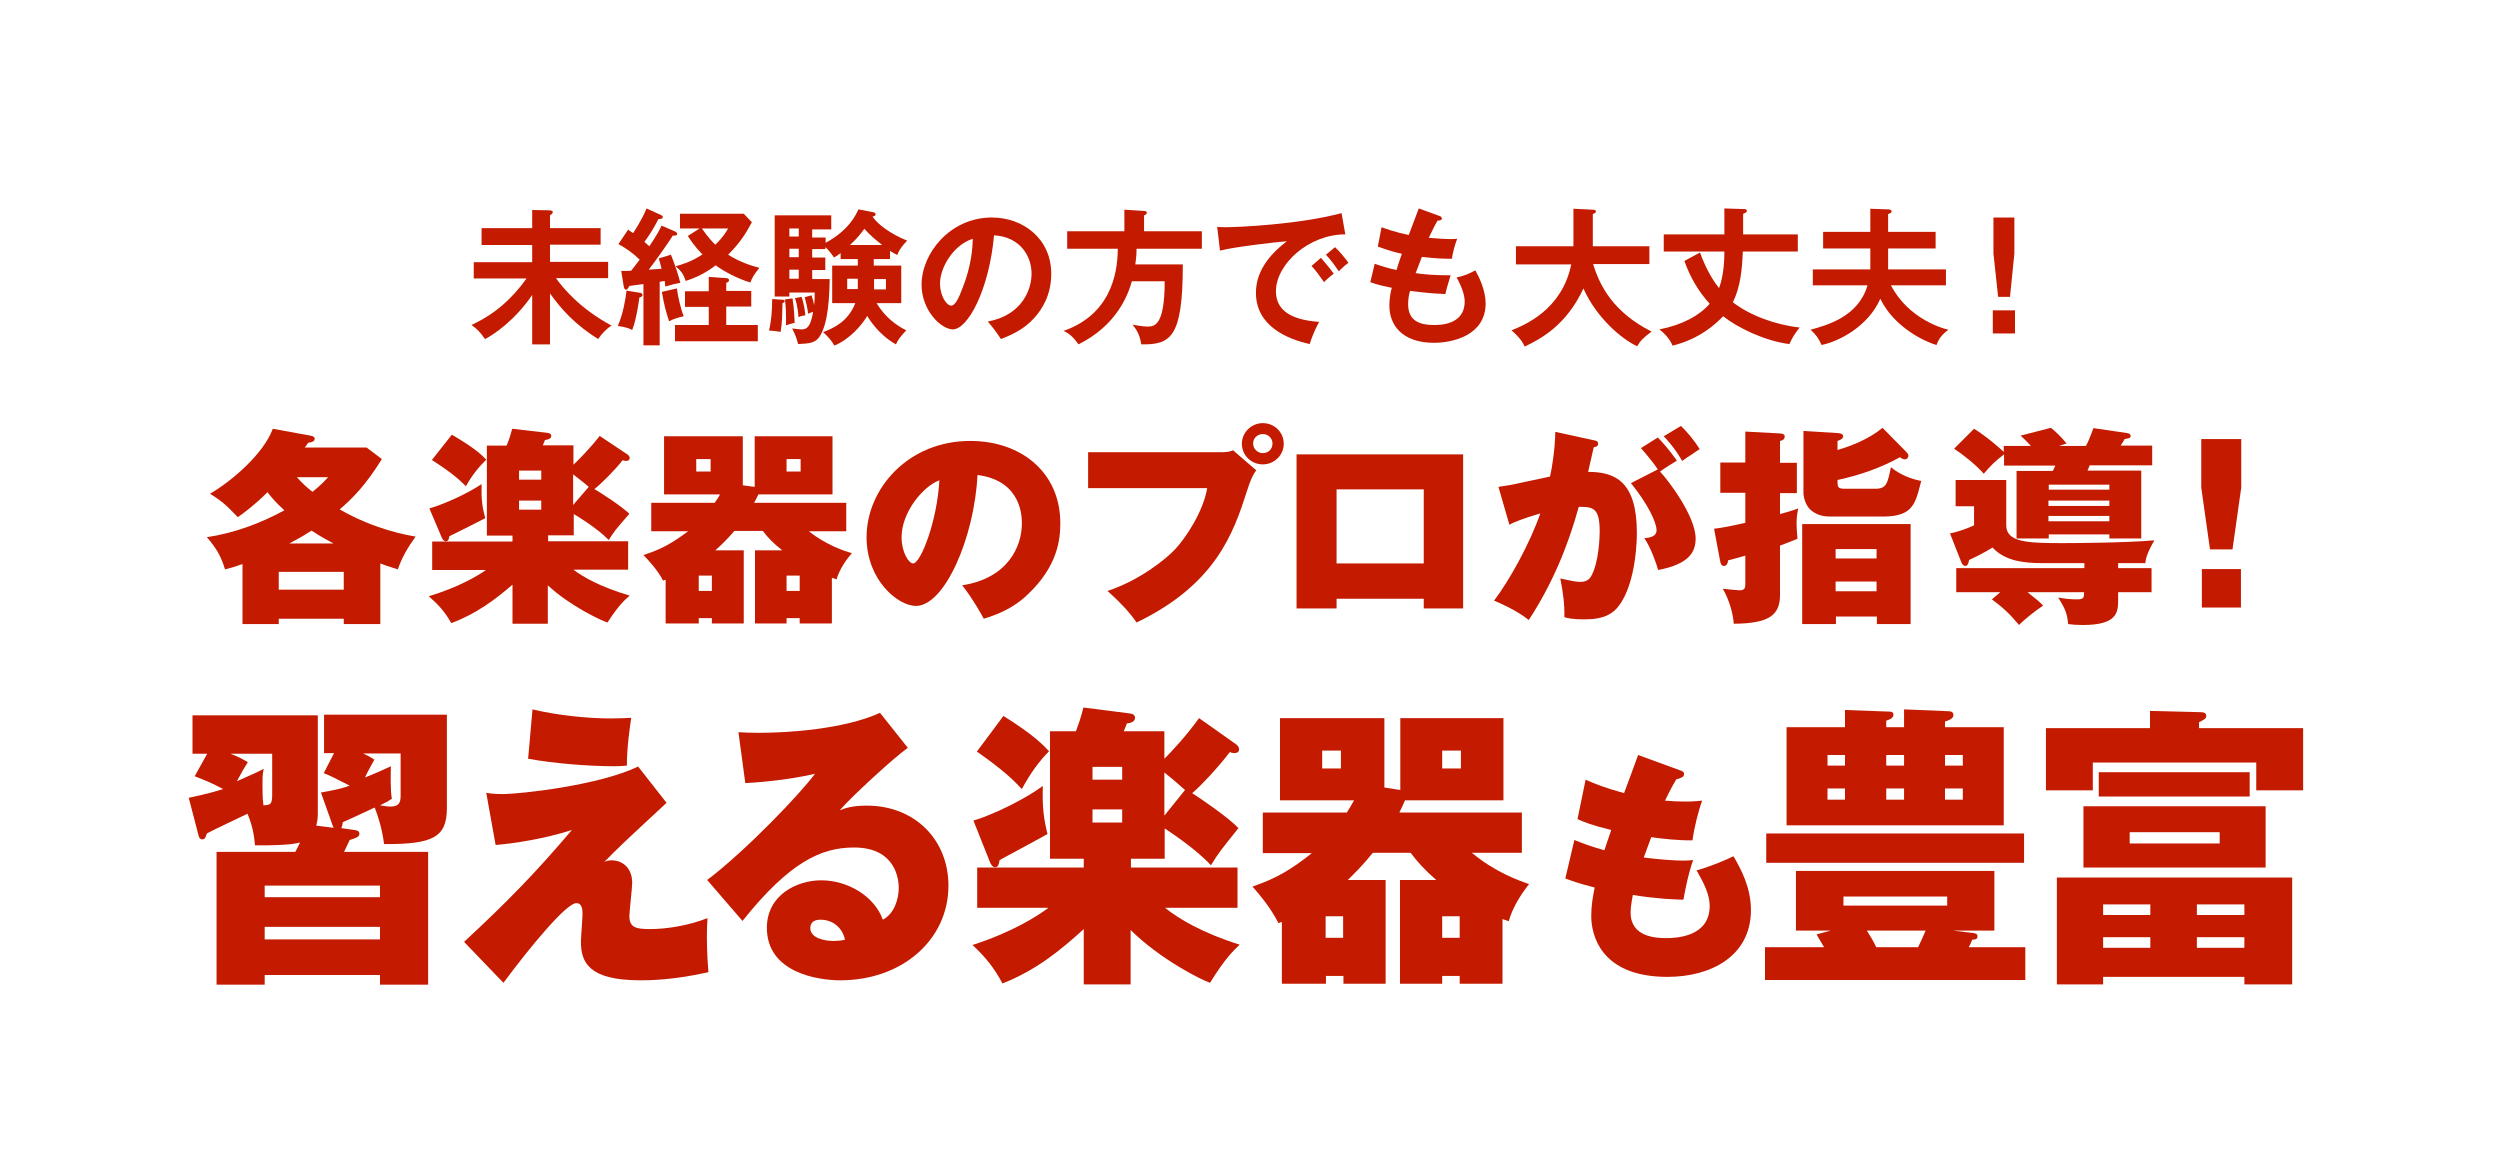
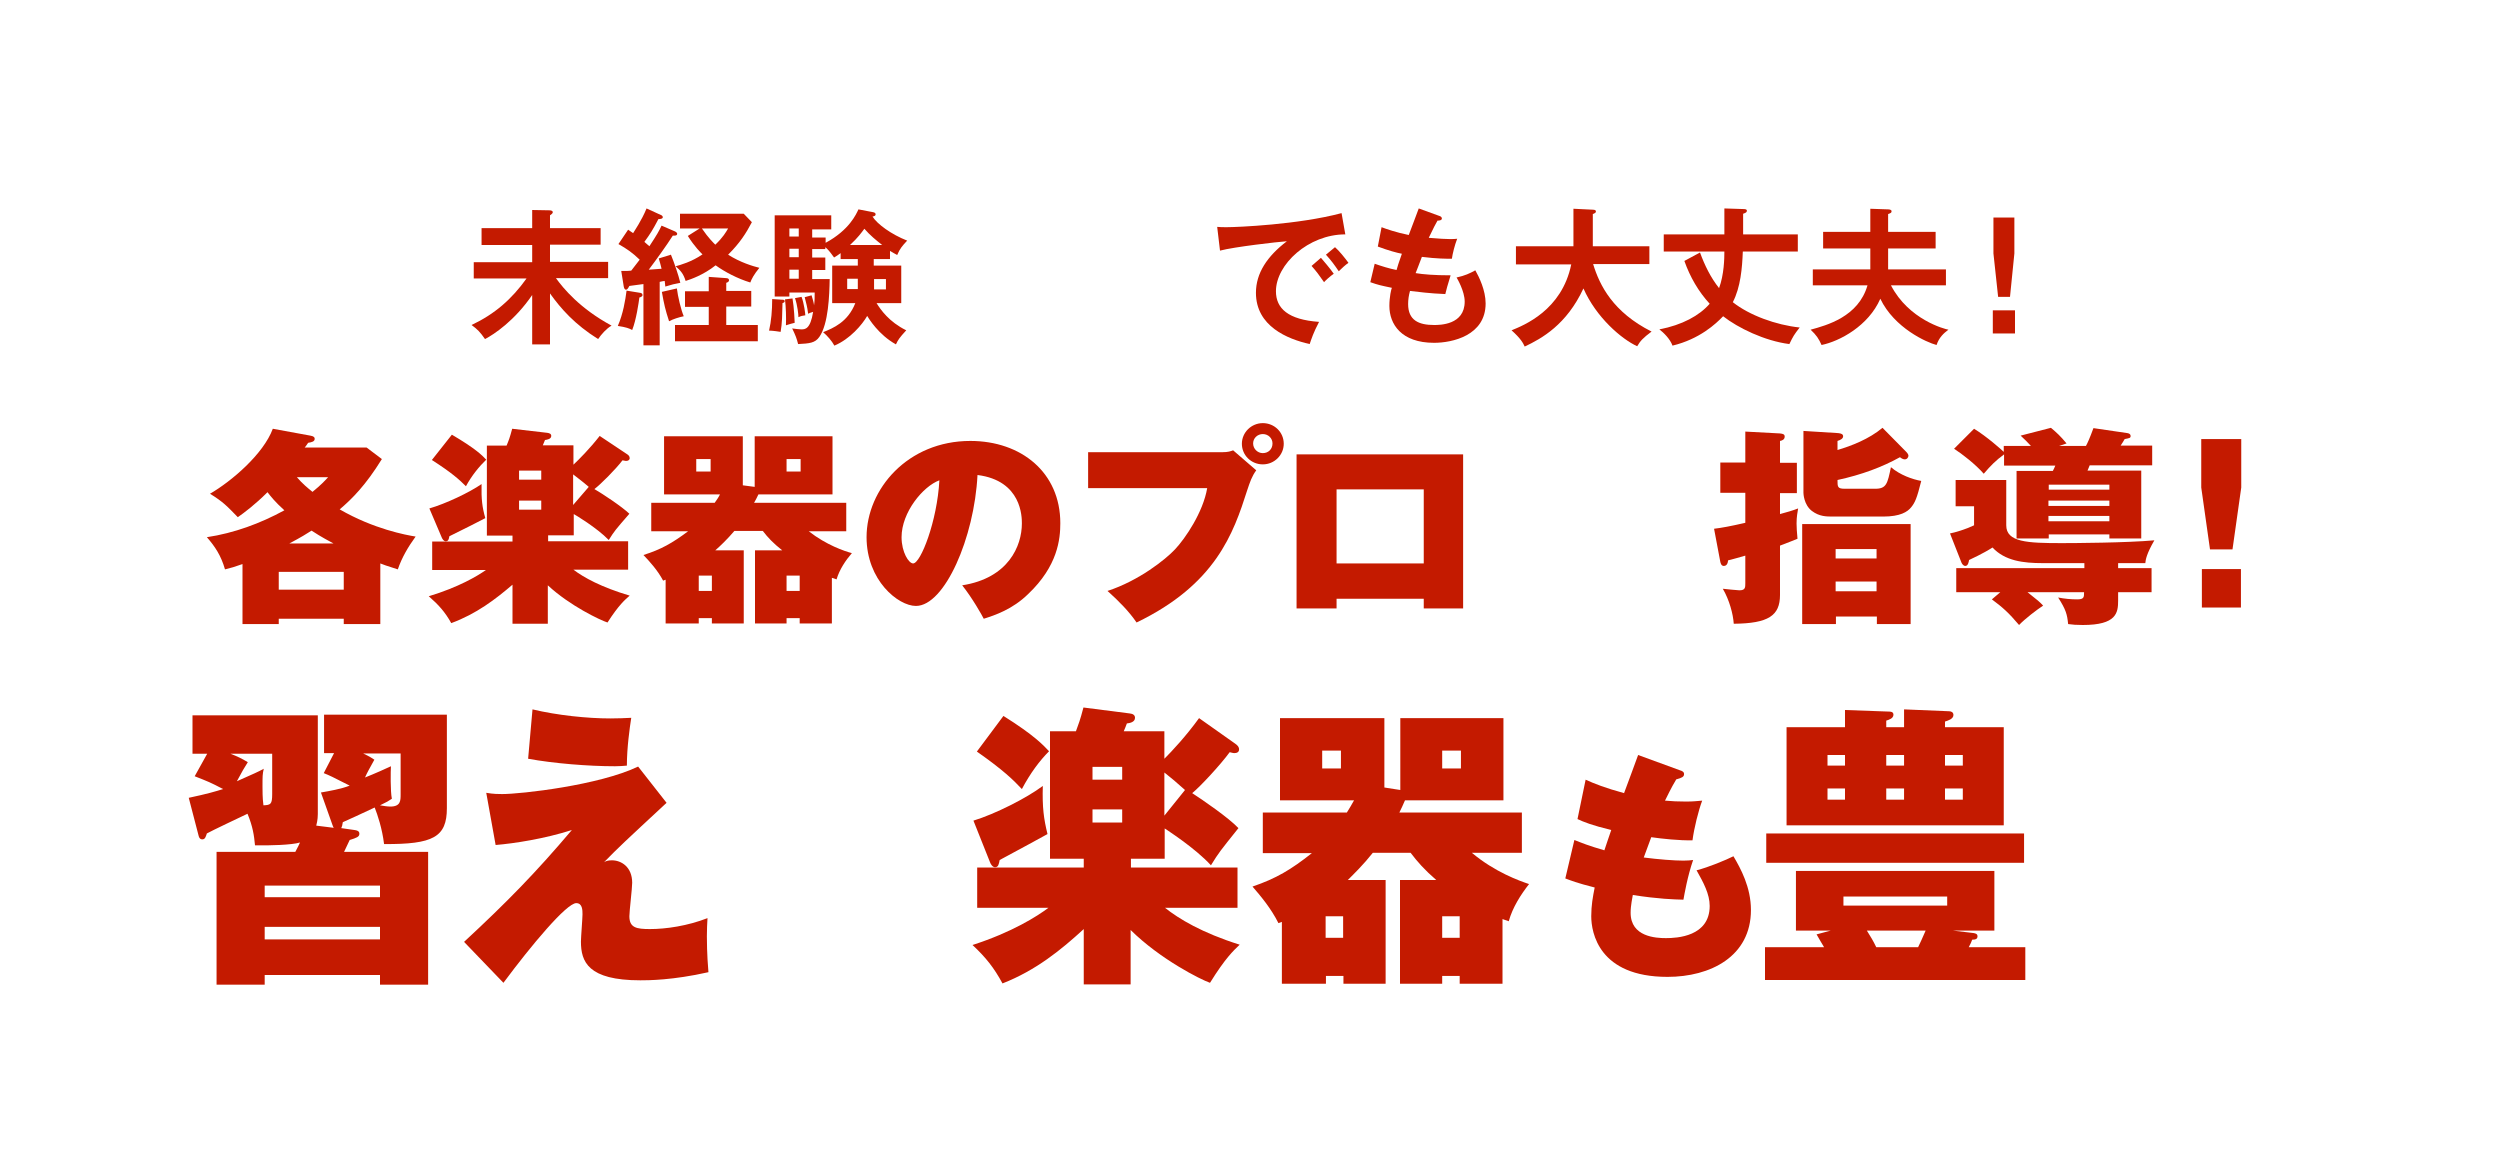
<svg xmlns="http://www.w3.org/2000/svg" version="1.1" id="レイヤー_1" x="0px" y="0px" viewBox="0 0 800 370" style="enable-background:new 0 0 800 370;" xml:space="preserve">
  <style type="text/css">
	.st0{fill:#FFFFFF;}
	.st1{fill:#C41A00;}
</style>
  <rect class="st0" width="800" height="370" />
  <g>
    <path class="st1" d="M176,110.2h-5.7V94.4c-5.6,8.2-12.2,12.6-15.1,14.1c-1.6-2.3-2.4-3.1-4.3-4.5c7.4-3.5,12.8-8.2,17.6-14.9   h-16.9v-5.2h18.7v-5.5h-16.2V73h16.2v-5.8l5.5,0.1c0.6,0,1.1,0.2,1.1,0.6s-0.6,0.8-0.9,1V73h16.2v5.3H176v5.5h18.6V89h-16.7   c2.3,3.2,7.6,9.7,17.8,15.2c-1.6,0.9-3.3,2.8-4.3,4.3c-7.5-4.7-11.9-9.7-15.4-14.6V110.2z" />
    <path class="st1" d="M216.1,74.1c0.2,0.1,0.6,0.4,0.6,0.7c0,0.7-0.9,0.6-1.4,0.6c-1.9,3-5.5,8-7.7,10.9c1.8-0.1,2.5-0.2,4.1-0.3   c-0.3-1.3-0.6-2.3-0.9-3.3l3.9-1.2c1.1,2.7,2.4,6.5,3,9c-1.7,0.3-2.9,0.6-4.8,1.2c-0.1-0.8-0.1-1.2-0.2-1.8c-0.2,0-1.3,0.2-1.6,0.3   v20.3h-5.2V90.9c-0.7,0.1-3.9,0.5-4.5,0.6c-0.5,0.9-0.7,1.2-1.1,1.2c-0.4,0-0.6-0.5-0.7-1l-0.8-5c2.2,0,2.4,0,3.2-0.1   c0.4-0.5,2.2-2.9,2.7-3.5c-2.4-2.3-4-3.4-6.8-5l3.1-4.6c0.9,0.6,1.1,0.8,1.6,1.1c0.4-0.7,2.7-4,4.3-7.9l4.8,2.2   c0.2,0.1,0.4,0.4,0.4,0.6c0,0.6-1.1,0.6-1.4,0.6c-1.9,3.6-2.6,4.7-4.5,7.3c0.3,0.3,0.6,0.5,1.6,1.4c2.5-3.8,3.1-4.9,3.9-6.6   L216.1,74.1z M204.8,93.7c0.3,0,0.8,0.2,0.8,0.7c0,0.5-0.6,0.7-1,0.8c-0.2,1.5-1,7.2-2.3,10.4c-0.9-0.5-1.9-0.9-4.6-1.3   c1.7-3.9,2.4-8.2,2.8-11.3L204.8,93.7z M216.6,92.3c0.3,2.5,1.3,6.8,2.2,8.9c-1.5,0.3-3.4,0.9-4.7,1.6c-1.2-3.7-1.6-5.4-2.3-9.4   L216.6,92.3z M232.3,104h10.2v5.2H216V104h10.8v-5.8h-7.6v-5h7.6v-4.6l5.6,0.4c0.7,0,0.9,0.4,0.9,0.7c0,0.4-0.5,0.7-0.9,0.8v2.6h8   v5h-8V104z M223.9,73.1h-6.3v-4.7H238l2.6,2.7c-1.9,3.6-3.8,6.6-7.6,10.4c3.9,2.5,8,3.7,10,4.2c-1.8,2.2-2.5,3.6-2.9,4.7   c-4-1.2-8.2-3.4-11.1-5.5c-3.9,3.1-8,4.5-9.6,5c-0.7-2.3-1.6-3.3-3.2-4.7c1.5-0.4,5.1-1.4,8.6-3.8c-0.5-0.5-2.5-2.4-4.7-5.9   L223.9,73.1z M224.6,73.1c2.1,3.1,3.8,4.7,4.3,5.2c2.5-2.4,3.4-4,4.1-5.2H224.6z" />
    <path class="st1" d="M250.2,95.9c0.4,0,0.9,0,0.9,0.5c0,0.4-0.5,0.5-0.7,0.6c-0.1,4-0.1,6.3-0.6,9.2c-0.6-0.1-2.5-0.4-3.7-0.4   c0.7-3,1-6.5,1-10.1L250.2,95.9z M264.2,75.7v2c7.6-4.1,9.8-9.2,10.5-10.7l4.7,0.9c0.5,0.1,0.8,0.3,0.8,0.7s-0.4,0.6-1,0.7   c1.5,2.4,6,5.7,11.1,7.7c-1.6,1.7-2.3,2.5-3.2,4.6c-0.9-0.5-1.5-0.8-2.3-1.3v2.6h-5.2V85h8.8v12h-7.9c1.3,2.1,4,6,9.5,8.7   c-2.2,2.4-2.6,3-3.3,4.5c-5.6-3.1-8.7-8.3-9.2-9.1c-1.6,2.8-5.5,7.4-10.5,9.5c-0.8-1.5-2.3-3.2-3.6-4.3c3.2-1.3,7.9-3.2,10.3-9.3   h-7.4V85h8.2v-2.1h-5.5v-1.9c-0.8,0.6-1.4,1-2.1,1.4c-1.6-2.2-1.8-2.4-2.8-3.3v0.6h-4.2v2.7h4.2v4h-4.2v2.9h5.6   c-0.1,5.2-0.4,14.3-3.3,18.5c-1.4,2-3.2,2.1-6.8,2.3c-0.5-1.9-0.8-2.7-1.9-5c0.8,0.1,2.2,0.3,2.9,0.3c1.2,0,2.9,0,3.8-5.6   c-0.8,0.2-1.2,0.4-1.6,0.6c-0.3-2.5-0.6-3.2-1.1-5.3l2.2-0.6c0.3,1,0.7,2.3,0.8,3.2c0.2-1.4,0.2-2.7,0.2-4.1h-8.1v1.3h-4.7v-26H266   v4.5h-6.1v2.6H264.2z M253.6,95.5c0.5,2.8,0.7,7.5,0.7,7.8c-0.5,0.1-2.3,0.6-2.8,0.8c0.1-2.5,0-5.8-0.3-8.3L253.6,95.5z    M255.6,75.7v-2.6h-3v2.6H255.6z M255.6,82.3v-2.7h-3v2.7H255.6z M255.6,89.2v-2.9h-3v2.9H255.6z M256.5,95   c0.8,2.1,1.2,5.4,1.2,5.9c-0.8,0.1-1.4,0.2-2.2,0.6c0-0.8-0.3-3.8-1.1-6.1L256.5,95z M274.5,92.6c0-0.2,0-0.3,0-0.6v-2.8h-3.4v3.3   H274.5z M282.3,78.4c-1.8-1.4-4-3.2-5.7-5.2c-0.9,1.2-2,2.8-4.6,5.2H282.3z M279.7,89.3v3.3h3.8v-3.3H279.7z" />
-     <path class="st1" d="M316.1,102.9c11.1-2.1,14-10.4,14-15.3c0-5.5-3.5-11.8-12-12.3c-1.6,17.5-8.4,30.1-13.2,30.1   c-3.6,0-10-5.9-10-14.3c0-10,9.1-21.5,22.5-21.5c10,0,19,6.8,19,18c0,7-3.1,11.6-5.5,14.2c-3.2,3.6-7.1,5.3-10.6,6.7   C318.8,106.2,317.9,105,316.1,102.9z M300.8,90.7c0,4,2.1,7.1,3.6,7.1c1.4,0,2.7-3.2,3.4-5.1c3.3-8,3.4-14.1,3.5-16.3   C305,78.4,300.8,85.7,300.8,90.7z" />
-     <path class="st1" d="M384.6,74v5.6h-20.9c0,0.8,0,2.2-0.4,5h15.2c0,23.6-3.9,25.7-13.3,25.6c-0.5-3.5-1.9-5.2-2.8-6.3   c0.8,0.1,3.1,0.6,4.7,0.6c2.2,0,5.6,0,5.6-14.5h-10.5c-1.2,4.3-4.8,14.1-17.1,20.2c-1-1.6-3-3.7-4.8-4.3   c17-5.9,17.3-21.7,17.4-26.3h-16.2V74h18.3v-6.9l6.3,0.4c0.3,0,0.9,0.1,0.9,0.6c0,0.4-0.5,0.7-0.9,0.8V74H384.6z" />
    <path class="st1" d="M430.5,75c-11.8,0-22.2,9.6-22.2,18.2c0,5.5,3.9,9.1,13.8,9.8c-1.8,3.4-2.5,5.6-3,7.1   c-7.1-1.6-17.2-5.7-17.2-16.4c0-6.3,3.6-11.7,9.9-16.5c-3,0.2-16.9,1.8-21.4,3l-0.9-7.6c0.9,0.1,1.8,0.1,3.1,0.1   c3.2,0,22.8-0.8,36.7-4.5L430.5,75z M422.7,82.5c0.7,0.8,3,3.5,4.1,5.1c-1.2,0.8-2.9,2.4-3.1,2.7c-1.6-2.3-2.4-3.4-4-5.2   L422.7,82.5z M427.2,79.1c1.3,1.1,3.3,3.6,4.3,5c-1,0.7-2.2,1.8-3.1,2.7c-1.5-2.2-2.3-3.3-4.1-5.3L427.2,79.1z" />
    <path class="st1" d="M460.6,69.1c0.4,0.1,0.8,0.4,0.8,0.8c0,0.6-0.8,0.7-1.4,0.7c-0.9,1.6-0.9,1.6-2.8,5.5c3.2,0.3,5.8,0.4,6.6,0.4   c1.1,0,1.8,0,2.5-0.1c-0.8,2-1.5,4.9-1.7,6.4c-1.8,0-4.7,0-9.6-0.6c-0.8,2-1.7,4.6-2,5.2c2.4,0.4,6,0.7,11.2,0.7   c-0.8,2.5-1.6,5.4-1.7,6c-5-0.2-8.7-0.7-11.3-1c-0.4,1.4-0.6,2.8-0.6,4.2c0,5.2,3.4,6.7,8.3,6.7c1.8,0,9.8,0,9.8-7.5   c0-3.3-2.4-7.4-2.6-7.7c2.7-0.6,4.2-1.3,6-2.3c1.2,2.1,3.3,6.4,3.3,10.6c0,10.3-10.7,12.6-16.5,12.6c-10.5,0-14.3-6-14.3-11.8   c0-2.9,0.6-5.4,0.8-5.8c-3.8-0.8-4.3-0.9-6.9-1.8l1.4-5.9c2.3,0.8,4.5,1.5,7,2c0.2-0.8,0.7-2.4,1.7-5.2c-1.6-0.3-4.2-1-7.7-2.3   l1.2-6.2c1.3,0.5,4.7,1.7,8.7,2.5c0.5-1.4,2.8-7.3,3.2-8.5L460.6,69.1z" />
    <path class="st1" d="M485.1,84.5v-5.7h18.4v-12l6.2,0.3c0.7,0,1,0.2,1,0.6c0,0.4-0.5,0.6-1,0.8v10.3h18.1v5.7h-18   c2.1,6.9,6.4,15.4,18.7,21.6c-2.8,2.1-3.6,3-4.6,4.7c-5-2.3-13.1-9.2-17.2-18.5c-5.4,11.6-13.3,16-18.8,18.6   c-0.5-1.1-1.2-2.5-4.2-5.2c3.9-1.6,16.1-6.4,19.1-21.1H485.1z" />
    <path class="st1" d="M551.8,66.7l6.2,0.2c0.7,0,1,0.2,1,0.5c0,0.5-0.3,0.7-1.2,1v6.6h17.5v5.5h-17.6c-0.2,5.2-0.7,11.4-3.2,16.2   c5.3,4.2,13.8,7.3,21.4,8.1c-1.8,2.3-2.1,2.8-3.3,5.3c-7.9-1-16.5-5.2-21.2-8.9c-2.3,2.4-7.5,7.3-16.2,9.4   c-0.8-2.2-2.9-4.2-4.2-5.2c7.3-1.4,12.8-4.4,16.1-8.2c-3.6-3.9-6.3-8.6-8.1-13.7l5-2.7c1.5,4.1,3.4,8,6.1,11.4   c1.6-4.3,1.7-9.5,1.7-11.7h-19.4v-5.5h19.4V66.7z" />
    <path class="st1" d="M598.4,66.8l5.8,0.2c0.4,0,1.1,0.1,1.1,0.6c0,0.5-0.3,0.6-1.1,0.9v5.7h15.2v5.3h-15.2v6.7h18.5v5.1h-17.6   c5.7,11,17.2,14,18.4,14.2c-1.6,1.2-3,2.5-3.8,4.9c-3.1-0.8-13.5-5.4-18-14.8c-3.8,8.7-13,13.6-18.8,14.8c-0.9-2-1.6-3.1-3.5-4.9   c5.1-1.4,15.3-4.1,18.2-14.2h-17.5v-5.1h18.4v-6.7h-15.1v-5.3h15.1V66.8z" />
    <path class="st1" d="M644.8,99.3v7.4h-7.1v-7.4H644.8z M644.6,69.6v11.5l-1.4,13.9h-3.8l-1.5-13.9V69.6H644.6z" />
    <path class="st1" d="M121.6,199.7H110v-1.7H89.2v1.7H77.6v-19.2c-2.2,0.8-3.9,1.3-5.6,1.7c-1.3-4.5-3.2-7.3-5.8-10.3   c8.7-1.3,17.1-4.4,24.8-8.6c-3-2.7-4.4-4.5-5.4-5.8c-4,4-7.5,6.6-9.5,8c-3.5-3.6-4.7-4.9-8.9-7.5c6.9-4,17.1-12.7,20.1-20.8l12,2.2   c1.2,0.2,1.4,0.6,1.4,1c0,0.9-0.9,1.1-2.1,1.3c-0.3,0.4-0.7,1.1-1.1,1.5h19.8l4.9,3.7c-5.2,8.4-9.5,12.7-13.5,16.1   c10.9,6.3,21.2,8.2,24.3,8.7c-2.4,3.3-4.4,6.7-5.7,10.5c-3.7-1.2-4.7-1.5-5.6-1.9V199.7z M110,188.7V183H89.2v5.7H110z    M106.7,173.9c-0.9-0.5-4-2.1-7-4.1c-1.4,0.9-3.3,2.1-7.1,4.1H106.7z M95,152.7c1.8,2.1,3.4,3.4,5,4.7c2.7-2.2,4-3.6,5-4.7H95z" />
    <path class="st1" d="M138.3,182.4v-9.1H164v-1.9h-8.2v-28.8h6.3c0.7-1.7,1-2.4,1.8-5.4l11.2,1.3c0.7,0.1,1.3,0.3,1.3,1   c0,1-1.3,1.2-2,1.3c-0.3,0.7-0.4,1-0.7,1.7h9.8v6.2c1.8-1.7,5.2-5.1,8.4-9.2l8.7,5.8c0.5,0.3,0.9,0.7,0.9,1.3   c0,0.6-0.5,0.9-1.2,0.9c-0.2,0-0.4-0.1-1.1-0.2c-2.2,2.9-7.1,7.8-9,9.2c2.6,1.5,8.8,5.6,11.2,7.9c-4.6,5.3-4.7,5.4-6.6,8.4   c-3.9-4-10.8-8.1-11.2-8.3v6.8h-8.2v1.9H201v9.1h-17.5c3.3,2.5,8.9,5.6,18,8.3c-1.5,1.3-3.5,3-7.1,8.6c-2.2-0.7-12-5.3-19.1-11.9   v12.3H164v-12.5c-5.5,4.7-11.5,9.3-19.6,12.3c-2-3.6-4.1-5.9-7.2-8.6c9.6-2.9,15.6-6.5,18.3-8.4H138.3z M137.4,162.7   c5.2-1.5,12.8-5.1,16.7-7.8c-0.1,4.9,0.2,7.4,1.2,10.9c-0.9,0.5-7.6,3.9-11.5,5.8c-0.2,1-0.3,1.6-1.2,1.6c-0.6,0-1-0.7-1.2-1.1   L137.4,162.7z M144.6,139.1c7.5,4.4,9.7,6.6,11,8c-2.2,2.1-4.6,5-6.5,8.5c-2.1-2.1-4.5-4.3-10.9-8.4L144.6,139.1z M166.1,153.5h7.1   v-2.9h-7.1V153.5z M173.2,160.2h-7.1v2.9h7.1V160.2z M188.4,155.8c-2.2-1.9-3.1-2.5-5-4v9.8L188.4,155.8z" />
    <path class="st1" d="M266.3,199.5h-10.4v-1.7h-4.2v1.7h-10.1v-23.4h8.7c-2.9-2.3-4.6-4.1-6.2-6.2h-9.1c-2.3,2.7-4.5,4.8-6.1,6.2   h9.1v23.4h-10.2v-1.7h-4.2v1.7H213v-14c-0.2,0.1-0.5,0.2-0.8,0.3c-1.8-3.4-4.4-6.2-6.3-8.2c5.7-1.8,9.2-3.8,14.3-7.6h-11.8v-9.1   h20.3c0.7-1,1.2-1.7,1.7-2.7h-17.9v-18.6h25.2v15.7l3.8,0.5v-16.2h24.9v18.6h-23.7c-0.5,1.1-0.9,1.8-1.4,2.7h29.5v9.1h-12   c5.6,4.4,11.5,6.4,13.8,7c-2,2.3-4,5.3-4.9,8.4c-1-0.3-1.2-0.4-1.5-0.5V199.5z M222.8,146.9v4h4.6v-4H222.8z M227.8,189.1v-4.9   h-4.2v4.9H227.8z M251.7,146.9v4h4.5v-4H251.7z M255.9,189.1v-4.9h-4.2v4.9H255.9z" />
    <path class="st1" d="M307.9,187.3c14.8-2.3,19.1-12.6,19.1-19.8c0-2,0-13.7-14.2-15.5c-1,20-10.5,41.9-19.7,41.9   c-5.7,0-15.8-8.2-15.8-22c0-15.4,13.2-30.8,33.2-30.8c16.3,0,28.8,10.1,28.8,26.3c0,5.1-0.8,13.7-10.3,22.7   c-5,4.9-10.7,6.8-14.2,7.9C314.2,196.8,311.1,191.3,307.9,187.3z M288.5,171.9c0,4.8,2.3,8.4,3.7,8.4c2.4,0,7.7-13.5,8.4-26.6   C295.4,155.6,288.5,163.9,288.5,171.9z" />
    <path class="st1" d="M391.2,144.7c1.8,0,2.6-0.3,3.4-0.6l7.4,6.4c-1.4,1.9-2,3.7-2.9,6.4c-4.4,13.8-10.1,30.1-35.4,42.3   c-2.3-3.4-5.6-6.8-9.3-10.1c10.1-3.3,18.6-10.1,21.6-13.3c3.3-3.5,9-11.9,10.3-19.6h-38.1v-11.5H391.2z M404.1,148.6   c-3.7,0-6.7-2.9-6.7-6.6c0-3.6,3-6.6,6.7-6.6s6.7,2.9,6.7,6.6C410.8,145.6,407.8,148.6,404.1,148.6z M404.1,138.9   c-1.7,0-3.1,1.3-3.1,3c0,1.7,1.4,3.1,3.1,3.1c1.8,0,3.1-1.3,3.1-3.1C407.2,140.3,405.9,138.9,404.1,138.9z" />
    <path class="st1" d="M427.7,191.6v3.1h-12.8v-49.3h53.3v49.3h-12.6v-3.1H427.7z M455.6,180.3v-23.7h-27.9v23.7H455.6z" />
-     <path class="st1" d="M510.1,140.9c0.7,0.1,1.3,0.3,1.3,1.1c0,0.9-1,1.1-1.4,1.1c-0.7,3.1-1.1,4.8-1.8,7.9c8.7,0,15.6,3.1,15.6,19.6   c0,0.8,0,15.7-5.8,23.3c-1.8,2.4-4.6,4.3-10.9,4.3c-4.1,0-5.4-0.4-6.5-0.7c0.1-4.3-0.5-8.4-1.3-12.4c4,0.9,5.2,1.1,6.3,1.1   c0.7,0,2.5,0,3.5-1.7c2.6-4.4,2.8-13.1,2.8-14.3c0-7.4-1.8-8.1-6.7-8c-3.5,12.8-8.7,25.1-16,36.2c-4.1-3.3-9.9-5.7-11.1-6.2   c5-6.6,11.4-18.2,14.8-27.9c-5.6,1.6-8.6,2.9-9.9,3.6l-3.5-12.1c4.5-0.7,5-0.8,6.2-1.1c1.4-0.3,8.8-1.9,10.3-2.2   c0.7-2.9,1.6-8.9,1.7-14.3L510.1,140.9z M530.5,150.2c-0.5-0.9-3.5-4.7-5.4-6.8l5.4-3.4c3.5,3.6,5.2,6.2,6.1,7.4   c-2.1,1.3-3,1.8-5.4,3.5c2.6,2.7,11.4,14.3,11.4,21.4c0,4.3-2,8.2-12,10.1c-0.6-2.3-2.4-7.2-4.4-10.2c1.9-0.1,3.9-0.6,3.9-2.5   c0-2.5-2.7-8.3-8.2-15.1L530.5,150.2z M537.9,136.3c1.9,1.8,4.4,4.8,6,7.4c-0.5,0.3-0.7,0.5-2.8,1.9c-0.5,0.3-1.9,1.2-2.8,1.9   c-2.7-4.6-4.9-6.8-5.9-7.9L537.9,136.3z" />
    <path class="st1" d="M558.4,138.1l11.2,0.6c1,0.1,1.5,0.3,1.5,1c0,1-0.9,1.3-1.5,1.4v7h5.4v9.7h-5.4v6.7c2.2-0.6,4-1.1,5.8-1.8   c-0.2,1.2-0.5,2.7-0.5,4.8c0,1.2,0.1,2.8,0.3,4.9c-1.2,0.5-2.2,0.9-5.6,2.2v15.8c0,6.6-3.7,9.1-14.8,9.2c-0.2-3.1-1.4-7.6-3.5-11.2   c0.7,0.1,4.9,0.5,5.3,0.5c1.9,0,1.9-0.9,1.9-2.3v-8.8c-0.7,0.2-5.2,1.5-5.5,1.5c-0.1,0.9-0.4,1.8-1.4,1.8c-0.8,0-1-0.9-1.1-1.3   l-2-10.6c2.5-0.3,5.2-0.8,10-1.9v-9.6h-8v-9.7h8V138.1z M587.5,197.3v2.4h-10.8v-32h34.7v32h-10.8v-2.4H587.5z M610,144.6   c0.4,0.4,0.7,0.9,0.7,1.2c0,0.5-0.4,1.2-1.2,1.2c-0.5,0-1.2-0.4-1.5-0.7c-5.8,3.2-12.2,5.6-20,7.3c0,2.2,0,2.8,2.3,2.8h9.8   c3.6,0,3.9-1.7,5-6.9c2.9,2.5,6.9,3.9,9.7,4.4c-1.4,5.6-2,6.9-3.2,8.4s-3.5,3-9,3h-16c-2.2,0-4.4,0-6.8-1.8c-2.6-2-2.7-5.6-2.7-5.8   v-19.8l11.2,0.7c0.8,0.1,1.5,0.3,1.5,1c0,0.8-0.9,1.2-1.8,1.5v2.9c4.4-1.3,10.1-3.5,14.4-7.1L610,144.6z M600.5,178.7v-3h-13.1v3   H600.5z M600.5,189.2v-3.1h-13.1v3.1H600.5z" />
    <path class="st1" d="M677.8,181.8h10.7v7.7h-10.7v2.7c0,3.9-0.5,7.8-11.3,7.8c-2,0-3.3-0.1-4.7-0.3c-0.3-3.1-0.7-4.6-3.2-8.5   c2,0.4,4.1,0.6,6.1,0.6c2.2,0,2.2-0.7,2.2-2.3h-18.1c3.4,2.7,3.9,3.1,5,4.3c-2,1.3-5.8,4.2-7.7,6.2c-3.3-3.9-5.2-5.6-8.7-8.2   l2.7-2.3H626v-7.7h41v-1.6h-13.4c-6.1,0-12-0.7-16-5c-2.9,1.9-7.1,3.8-7.5,4c-0.1,0.6-0.3,1.9-1.2,1.9c-0.6,0-1-0.6-1.2-1l-3.7-9.4   c1.6-0.3,5-1.3,7.7-2.6v-6.1h-5.9v-8.4H642v14.5c0,5.4,6.7,5.7,17.8,5.7c3.4,0,21-0.1,29.6-0.9c-2.5,4.3-2.8,6.2-2.9,7.3h-8.7   V181.8z M685.2,150.7v21.6H675v-1.3h-19.4v1.3h-10.3v-21.6h11.6c0.2-0.4,0.5-0.9,0.8-1.7h-16.4v-3.6c-2.6,1.9-4.3,3.6-6.5,6.2   c-2.6-3-7-6.4-9.5-8l6.4-6.4c4.1,2.5,8.9,6.8,9.5,7.4v-1.9h8.7c-1-1.1-2.1-2.2-3.3-3.3l9.7-2.5c1.9,1.6,3,2.6,5,5   c-1,0.3-1.4,0.5-2.4,0.8h8.6c0.4-0.7,1.2-2.4,2.4-5.7l10.9,1.6c0.6,0.1,1,0.4,1,0.9c0,0.7-0.4,0.7-1.9,1c-0.3,0.5-1,1.7-1.3,2.1   h10.1v6.3h-20c-0.1,0.2-0.5,1.3-0.7,1.7H685.2z M675,156.7v-1.6h-19.4v1.6H675z M655.5,160.2v1.7H675v-1.7H655.5z M655.5,165.1v1.7   H675v-1.7H655.5z" />
    <path class="st1" d="M717.2,140.5V156l-2.8,19.8h-7.2l-2.8-19.8v-15.5H717.2z M704.6,182.1h12.5v12.3h-12.5V182.1z" />
    <path class="st1" d="M102.7,253.6c2.8-0.5,6.4-1.1,9.2-2.2c-5.7-2.9-6.3-3.2-8.3-4l3.3-6.4h-3.2v-12.3H143v29.9   c0,9.3-4.4,11.6-20.1,11.5c-0.6-5-2.1-9.4-3-11.7c-3.4,1.6-9,4.2-10.2,4.7c-0.3,1.4-0.1,1-0.5,1.9l4.2,0.6c0.8,0.1,1.6,0.3,1.6,1.2   c0,1-0.9,1.3-3.1,2c-1.2,2.6-1.4,2.9-1.8,3.8H137v42.5h-15.4V312H84.7v3.1H69.3v-42.5h25.2c0.9-1.7,1.2-2.3,1.5-3   c-2.6,0.8-9.8,1-14.4,0.9c-0.3-3.2-0.7-6-2.4-10.1c-2.1,1-11.2,5.3-13,6.3c-0.4,1.2-0.6,1.9-1.5,1.9c-0.5,0-0.9-0.3-1.1-1   l-3.2-12.3c6.1-1.3,8.4-2,11-2.8c-4.2-2.2-4.8-2.4-9.1-4.1l4-7.2h-4.7v-12.3h40.1v31.6c0,0.4,0,1.8-0.5,3.7l5.6,0.7   c-0.1-0.2-0.2-0.3-0.3-0.6L102.7,253.6z M73.5,241.1c2.6,1,4,1.7,5.8,2.8c-1.4,2.2-1.6,2.6-3.5,6.1c5.8-2.6,6.6-2.9,8.6-4   c-0.4,1.8-0.4,2.3-0.4,5.8c0,3.9,0.2,5,0.3,5.9c2.3-0.1,2.8-0.3,2.8-3.6v-12.9H73.5z M121.6,287.1v-3.7H84.7v3.7H121.6z    M121.6,300.6v-4H84.7v4H121.6z M128.3,241.1h-12.1c2.3,1.1,2.5,1.3,3.6,2c-1.6,2.9-2.3,4.1-3,5.7c2.8-1.1,7.3-3.1,8.3-3.6   c-0.1,1.4-0.2,8.1,0.3,10.4c-1.2,0.8-1.5,1-3.8,2.1c1.1,0.2,2.4,0.4,3.3,0.4c3.3,0,3.3-1.9,3.3-3.9V241.1z" />
    <path class="st1" d="M213.3,256.9c-13.8,12.8-15.3,14.2-20,19c0.5-0.3,1.1-0.6,2.5-0.6c3,0,6.5,2.1,6.5,7.2c0,1.7-0.9,9.1-0.9,10.7   c0,3.7,2.3,4.1,6.6,4.1c5.1,0,12-1,18.4-3.5c-0.1,2.1-0.2,3.2-0.2,5.8c0,1.1,0,5.7,0.5,11.5c-11.5,2.6-19.4,2.6-21.8,2.6   c-16.8,0-19-6-19-12.4c0-1.3,0.5-7.5,0.5-8.7c0-1.3,0-3.6-2-3.6c-3.1,0-14.4,13.5-23.3,25.5l-12.6-13.1   c13.8-12.8,22.8-22,34.5-35.8c-8.7,2.8-18.4,4.3-24.4,4.8l-3-16.7c2.3,0.4,4,0.4,5.1,0.4c6,0,31-2.8,43.5-8.8L213.3,256.9z    M170.4,227c7.9,1.9,17.6,2.9,24.9,2.9c2.6,0,4.5-0.1,6.7-0.2c-0.5,3.2-1.4,9.6-1.4,15.3c-1.4,0.1-2.3,0.2-3.8,0.2   c-8.5,0-19.6-0.9-27.8-2.4L170.4,227z" />
-     <path class="st1" d="M290.5,239.3c-4.4,3.1-17.8,15.4-21.8,20c1.8-0.7,4-1.5,8.7-1.5c15.3,0,26.1,10.9,26.1,25.6   c0,17.4-14.9,30.3-34.6,30.3c-7.1,0-23.5-2.4-23.5-16.8c0-10.5,9.6-15.2,17.4-15.2c8.6,0,17.1,5.2,19.7,12.6   c3.7-1.9,5.1-6.7,5.1-10.2c0-2.6-0.9-12.9-14.3-12.9c-10.5,0-20.6,4.6-35.7,23.5l-11.3-13.1c12.5-9.5,29.7-27.5,34.5-34   c-9.1,2.2-20.3,2.9-22.3,3l-2.2-16.3c1.7,0.1,3.6,0.2,6.6,0.2c9,0,27.1-1.1,38.7-6.4L290.5,239.3z M262.5,294.3   c-2.9,0-3.2,1.8-3.2,2.7c0,3.3,4.8,4.1,7.3,4.1c1.8,0,3-0.2,3.8-0.4C269.5,296.7,266.4,294.3,262.5,294.3z" />
    <path class="st1" d="M312.7,290.5v-12.9h34.1v-2.8H336V234h8.3c0.9-2.5,1.3-3.4,2.4-7.6l14.8,1.9c1,0.1,1.7,0.5,1.7,1.4   c0,1.4-1.7,1.7-2.6,1.8c-0.4,1-0.5,1.4-1,2.5h13v8.8c2.4-2.4,6.9-7.2,11.1-13l11.6,8.2c0.7,0.5,1.2,1,1.2,1.8   c0,0.9-0.7,1.2-1.6,1.2c-0.3,0-0.5-0.1-1.4-0.3c-3,4.1-9.5,11.1-12,13.1c3.4,2.2,11.7,7.9,14.8,11.2c-6,7.5-6.2,7.7-8.8,11.9   c-5.1-5.6-14.4-11.5-14.8-11.8v9.7h-10.8v2.8h34.1v12.9h-23.2c4.4,3.5,11.8,8,23.9,11.8c-2,1.9-4.6,4.3-9.5,12.2   c-2.9-1-15.9-7.5-25.4-16.9v17.4h-15v-17.7c-7.3,6.7-15.3,13.2-26,17.4c-2.7-5-5.4-8.4-9.6-12.3c12.7-4.1,20.7-9.2,24.3-11.9H312.7   z M311.5,262.6c6.9-2.1,17-7.2,22.2-11.1c-0.2,6.9,0.3,10.5,1.5,15.4c-1.2,0.7-10.1,5.5-15.3,8.3c-0.3,1.4-0.4,2.3-1.5,2.3   c-0.8,0-1.4-1-1.6-1.6L311.5,262.6z M321.1,229.1c9.9,6.2,12.8,9.4,14.6,11.3c-3,3-6,7-8.7,12.1c-2.8-3-6-6.1-14.4-12L321.1,229.1z    M349.6,249.5h9.5v-4.1h-9.5V249.5z M359.1,259h-9.5v4.2h9.5V259z M379.2,252.8c-3-2.7-4.1-3.6-6.6-5.6V261L379.2,252.8z" />
    <path class="st1" d="M480.9,314.8h-13.8v-2.5h-5.6v2.5H448v-33.2h11.6c-3.8-3.3-6-5.8-8.2-8.7h-12.1c-3.1,3.9-6,6.7-8,8.7h12.1   v33.2h-13.5v-2.5h-5.6v2.5h-14.1V295c-0.3,0.1-0.7,0.3-1.1,0.4c-2.4-4.8-5.8-8.8-8.3-11.7c7.6-2.6,12.3-5.4,19-10.7h-15.7V260H431   c0.9-1.4,1.5-2.5,2.3-3.9h-23.7v-26.3H443V252l5.1,0.8v-23h33v26.3h-31.5c-0.6,1.5-1.2,2.6-1.8,3.9h39.2v12.9H471   c7.4,6.2,15.3,9,18.3,10c-2.6,3.3-5.3,7.5-6.5,11.9c-1.3-0.4-1.6-0.6-2-0.7V314.8z M423.1,240.2v5.7h6v-5.7H423.1z M429.8,300.1   v-6.9h-5.6v6.9H429.8z M461.5,240.2v5.7h6v-5.7H461.5z M467.1,300.1v-6.9h-5.6v6.9H467.1z" />
    <path class="st1" d="M503.8,268.8c2.3,0.9,4.4,1.8,9.6,3.3c0.4-1.1,1.8-5.5,2.2-6.5c-6.2-1.5-8.9-2.6-10.8-3.5l2.6-12.6   c2.6,1.2,6.4,2.7,12.3,4.3c1.5-4.1,3.7-9.9,4.5-12.2l13.4,4.9c0.7,0.2,1.3,0.5,1.3,1.2c0,0.9-0.7,1.2-2.5,1.7   c-0.7,1.2-1.3,2.1-3.6,6.8c2.2,0.2,4.2,0.3,6.8,0.3c2.3,0,3.8-0.2,5.1-0.3c-1.2,3.2-2.6,8.8-3.1,12.7c-4.1,0.1-9.8-0.5-13.2-1   c-0.7,1.9-1.6,4.3-2.4,6.5c4.7,0.6,9.7,1,12.7,1c1.3,0,2.2-0.1,3.1-0.2c-1.8,5.2-2.8,11-3.1,12.7c-3.2-0.1-7.8-0.2-16.2-1.5   c-0.1,0.8-0.7,3.2-0.7,5.7c0,7.7,8.1,8.1,11.3,8.1c3.5,0,14-0.5,14-10.3c0-3.8-2-7.5-4.2-11.4c3.9-1,9.4-3.3,11.8-4.5   c2.3,3.9,5.6,9.9,5.6,17.2c0,14.9-13,21.4-26.7,21.4c-22,0-24.4-14.2-24.4-19.4c0-3.5,0.5-6.2,1.1-9.2c-5.9-1.5-7.5-2.2-9.4-2.9   L503.8,268.8z" />
    <path class="st1" d="M630.9,298.5c1.2,0.1,1.9,0.3,1.9,1.1c0,0.8-0.5,1.1-1.7,1.1c-0.3,0.8-0.5,1.3-1.1,2.4h18.1v10.5h-83.3v-10.5   h18.9c-0.4-0.7-2.1-3.5-2.4-4.1l4.5-1.2h-11.1v-19.1h63.5v19.1h-13.2L630.9,298.5z M647.7,276.1h-82.5v-9.4h82.5V276.1z    M609.3,232.7V227l14.4,0.6c0.5,0,1.4,0.2,1.4,1.2c0,1.3-1.8,1.8-2.7,2.1v1.8h18.8v31.4h-69.5v-31.4h18.7v-5.5l13.9,0.5   c0.6,0,1.6,0,1.6,1c0,1.2-1.4,1.6-2.3,1.9v2.1H609.3z M590.4,245v-3.4h-5.6v3.4H590.4z M584.8,252.3v3.6h5.6v-3.6H584.8z    M623.1,286.9h-33.2v2.9h33.2V286.9z M613.8,303.1c0.3-0.6,1.6-3.4,2.4-5.3h-18.8c1.2,1.9,2.1,3.4,3,5.3H613.8z M609.3,245v-3.4   h-5.7v3.4H609.3z M603.6,252.3v3.6h5.7v-3.6H603.6z M628.1,245v-3.4h-5.7v3.4H628.1z M622.4,252.3v3.6h5.7v-3.6H622.4z" />
-     <path class="st1" d="M737,233v19.9h-15v-8.9h-52.3v8.9h-15V233H688v-5.5l16.2,0.4c1.4,0,1.8,0.5,1.8,1.2c0,0.9-0.7,1.2-2.3,2v1.9   H737z M673,312.6v2.4h-14.8v-34.2h75.3V315h-15.3v-2.4H673z M725,258v19.6h-58.3V258H725z M719.9,247.1v7.8h-48.3v-7.8H719.9z    M688.1,292.8v-3.4H673v3.4H688.1z M688.1,303.3v-3.4H673v3.4H688.1z M681.5,266.3v3.6h28.8v-3.6H681.5z M718.2,292.8v-3.4H703v3.4   H718.2z M703,299.9v3.4h15.2v-3.4H703z" />
  </g>
</svg>